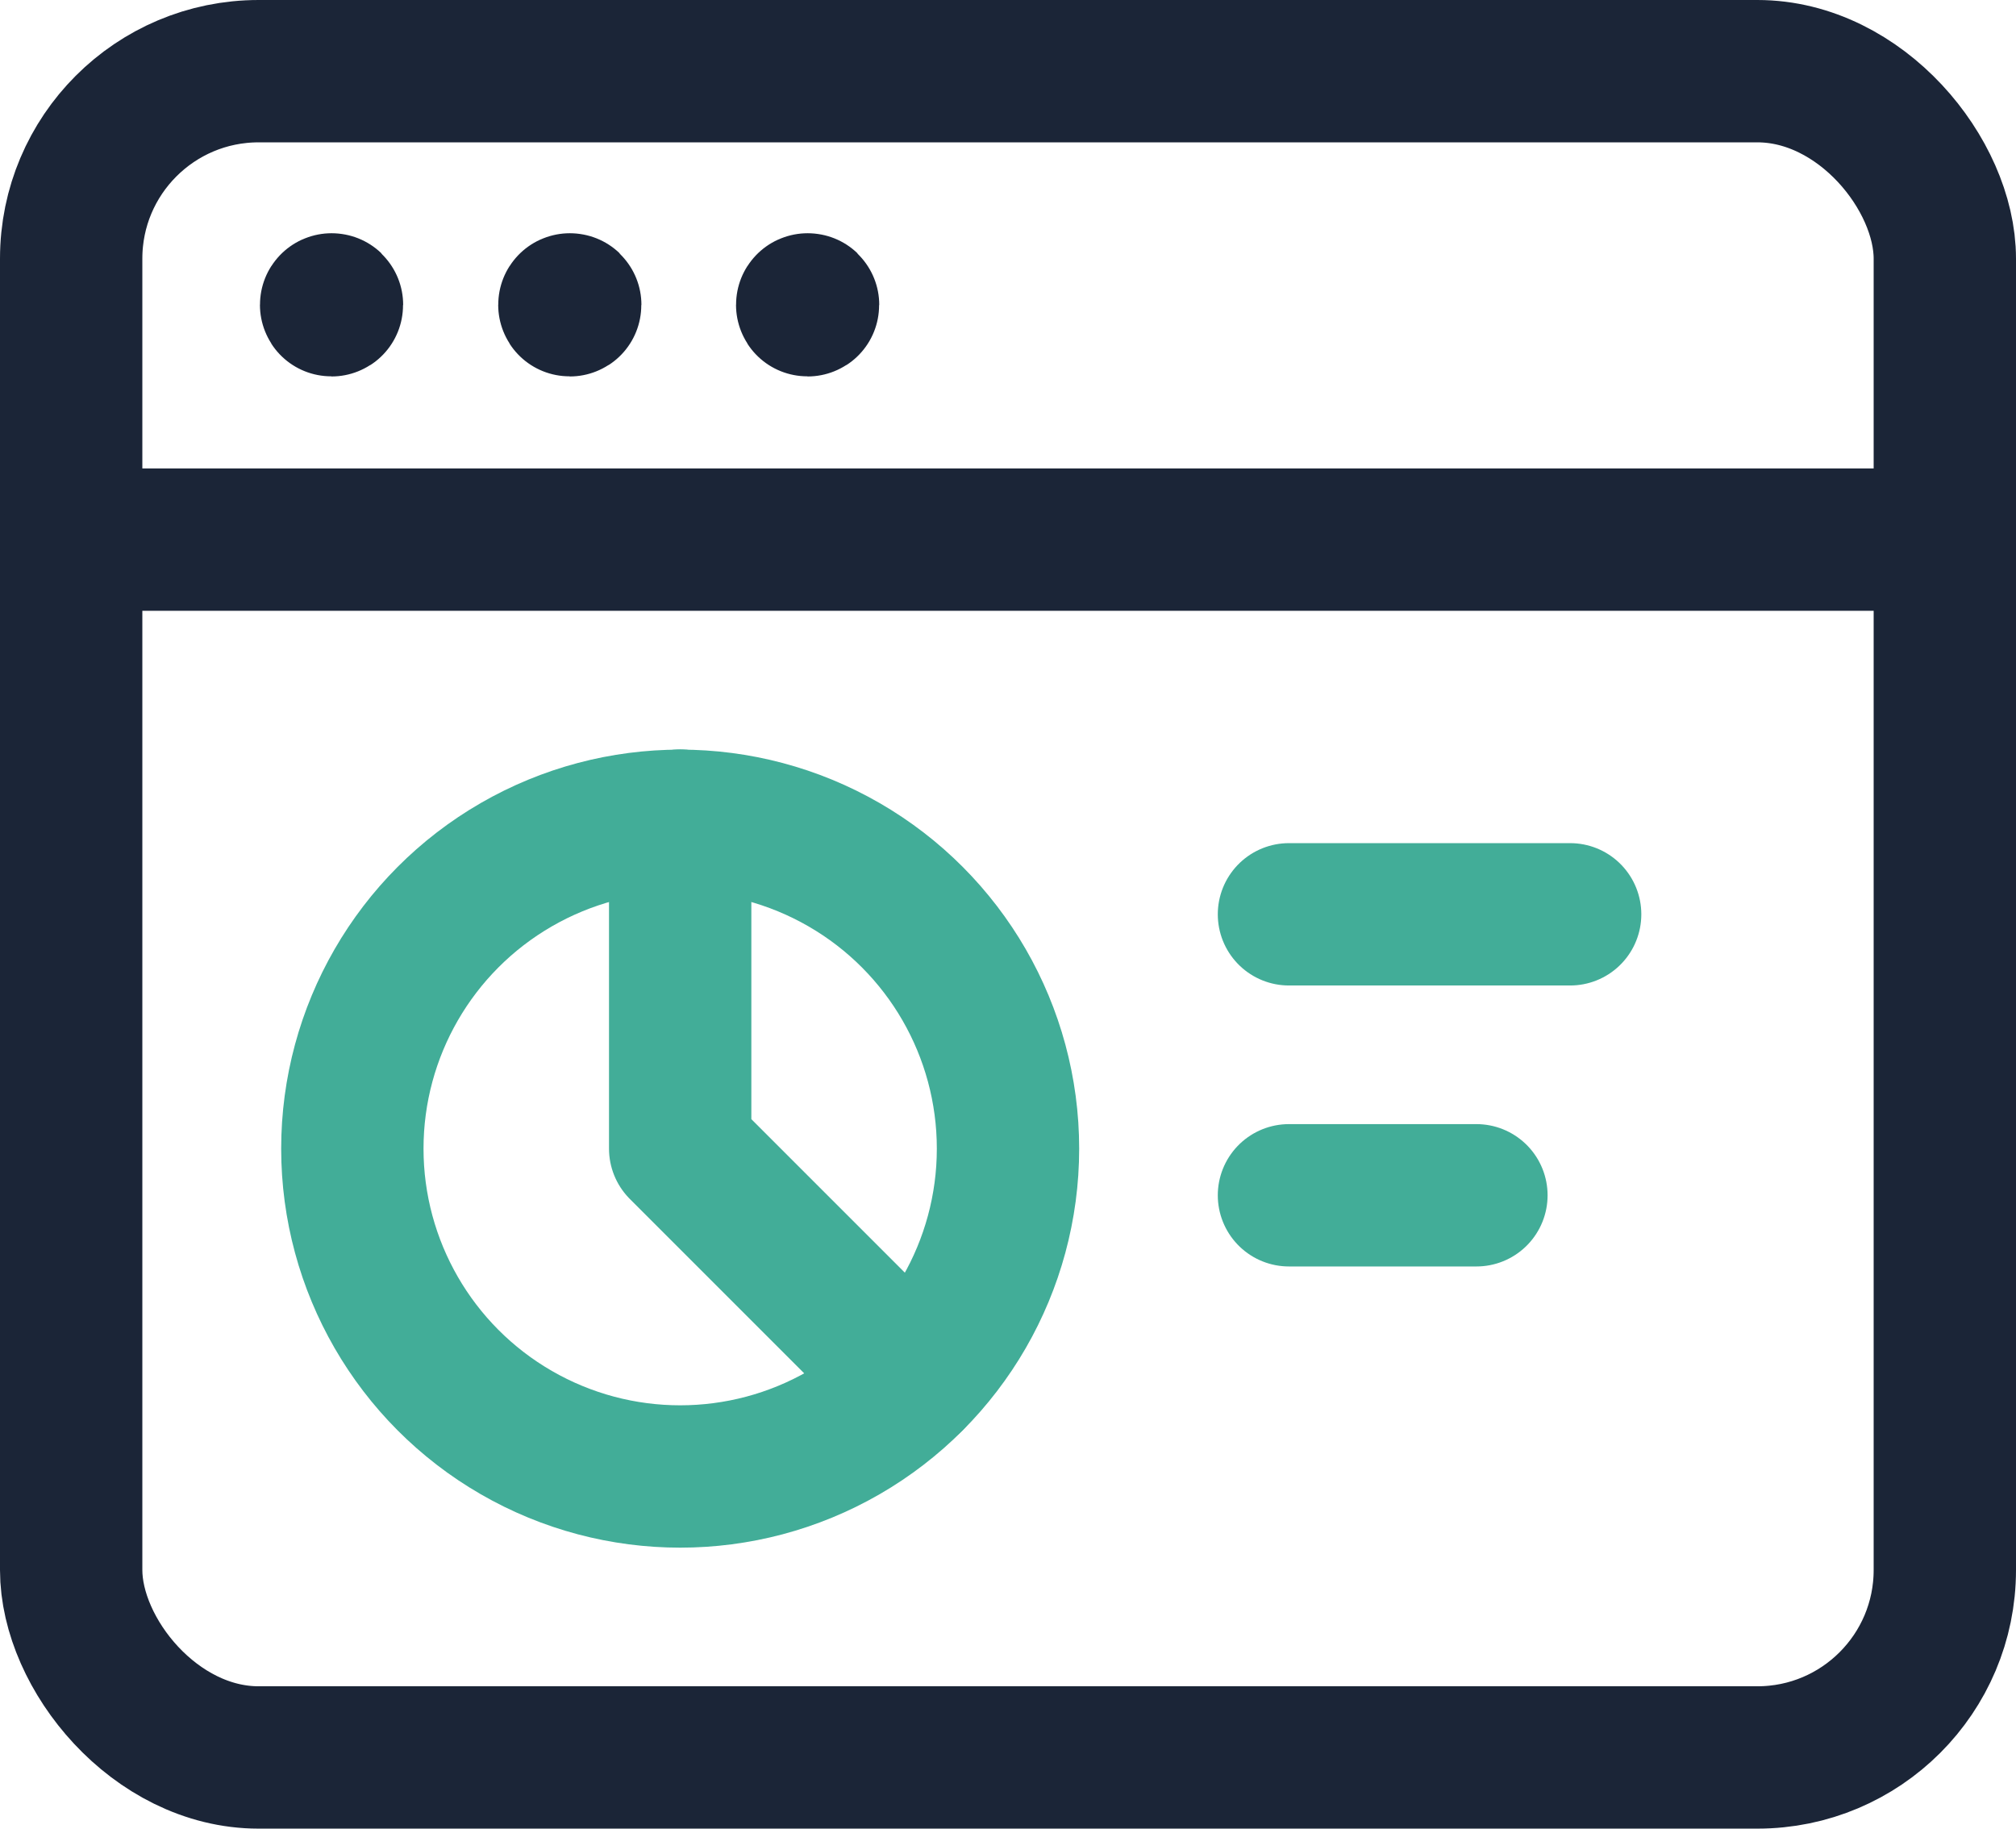
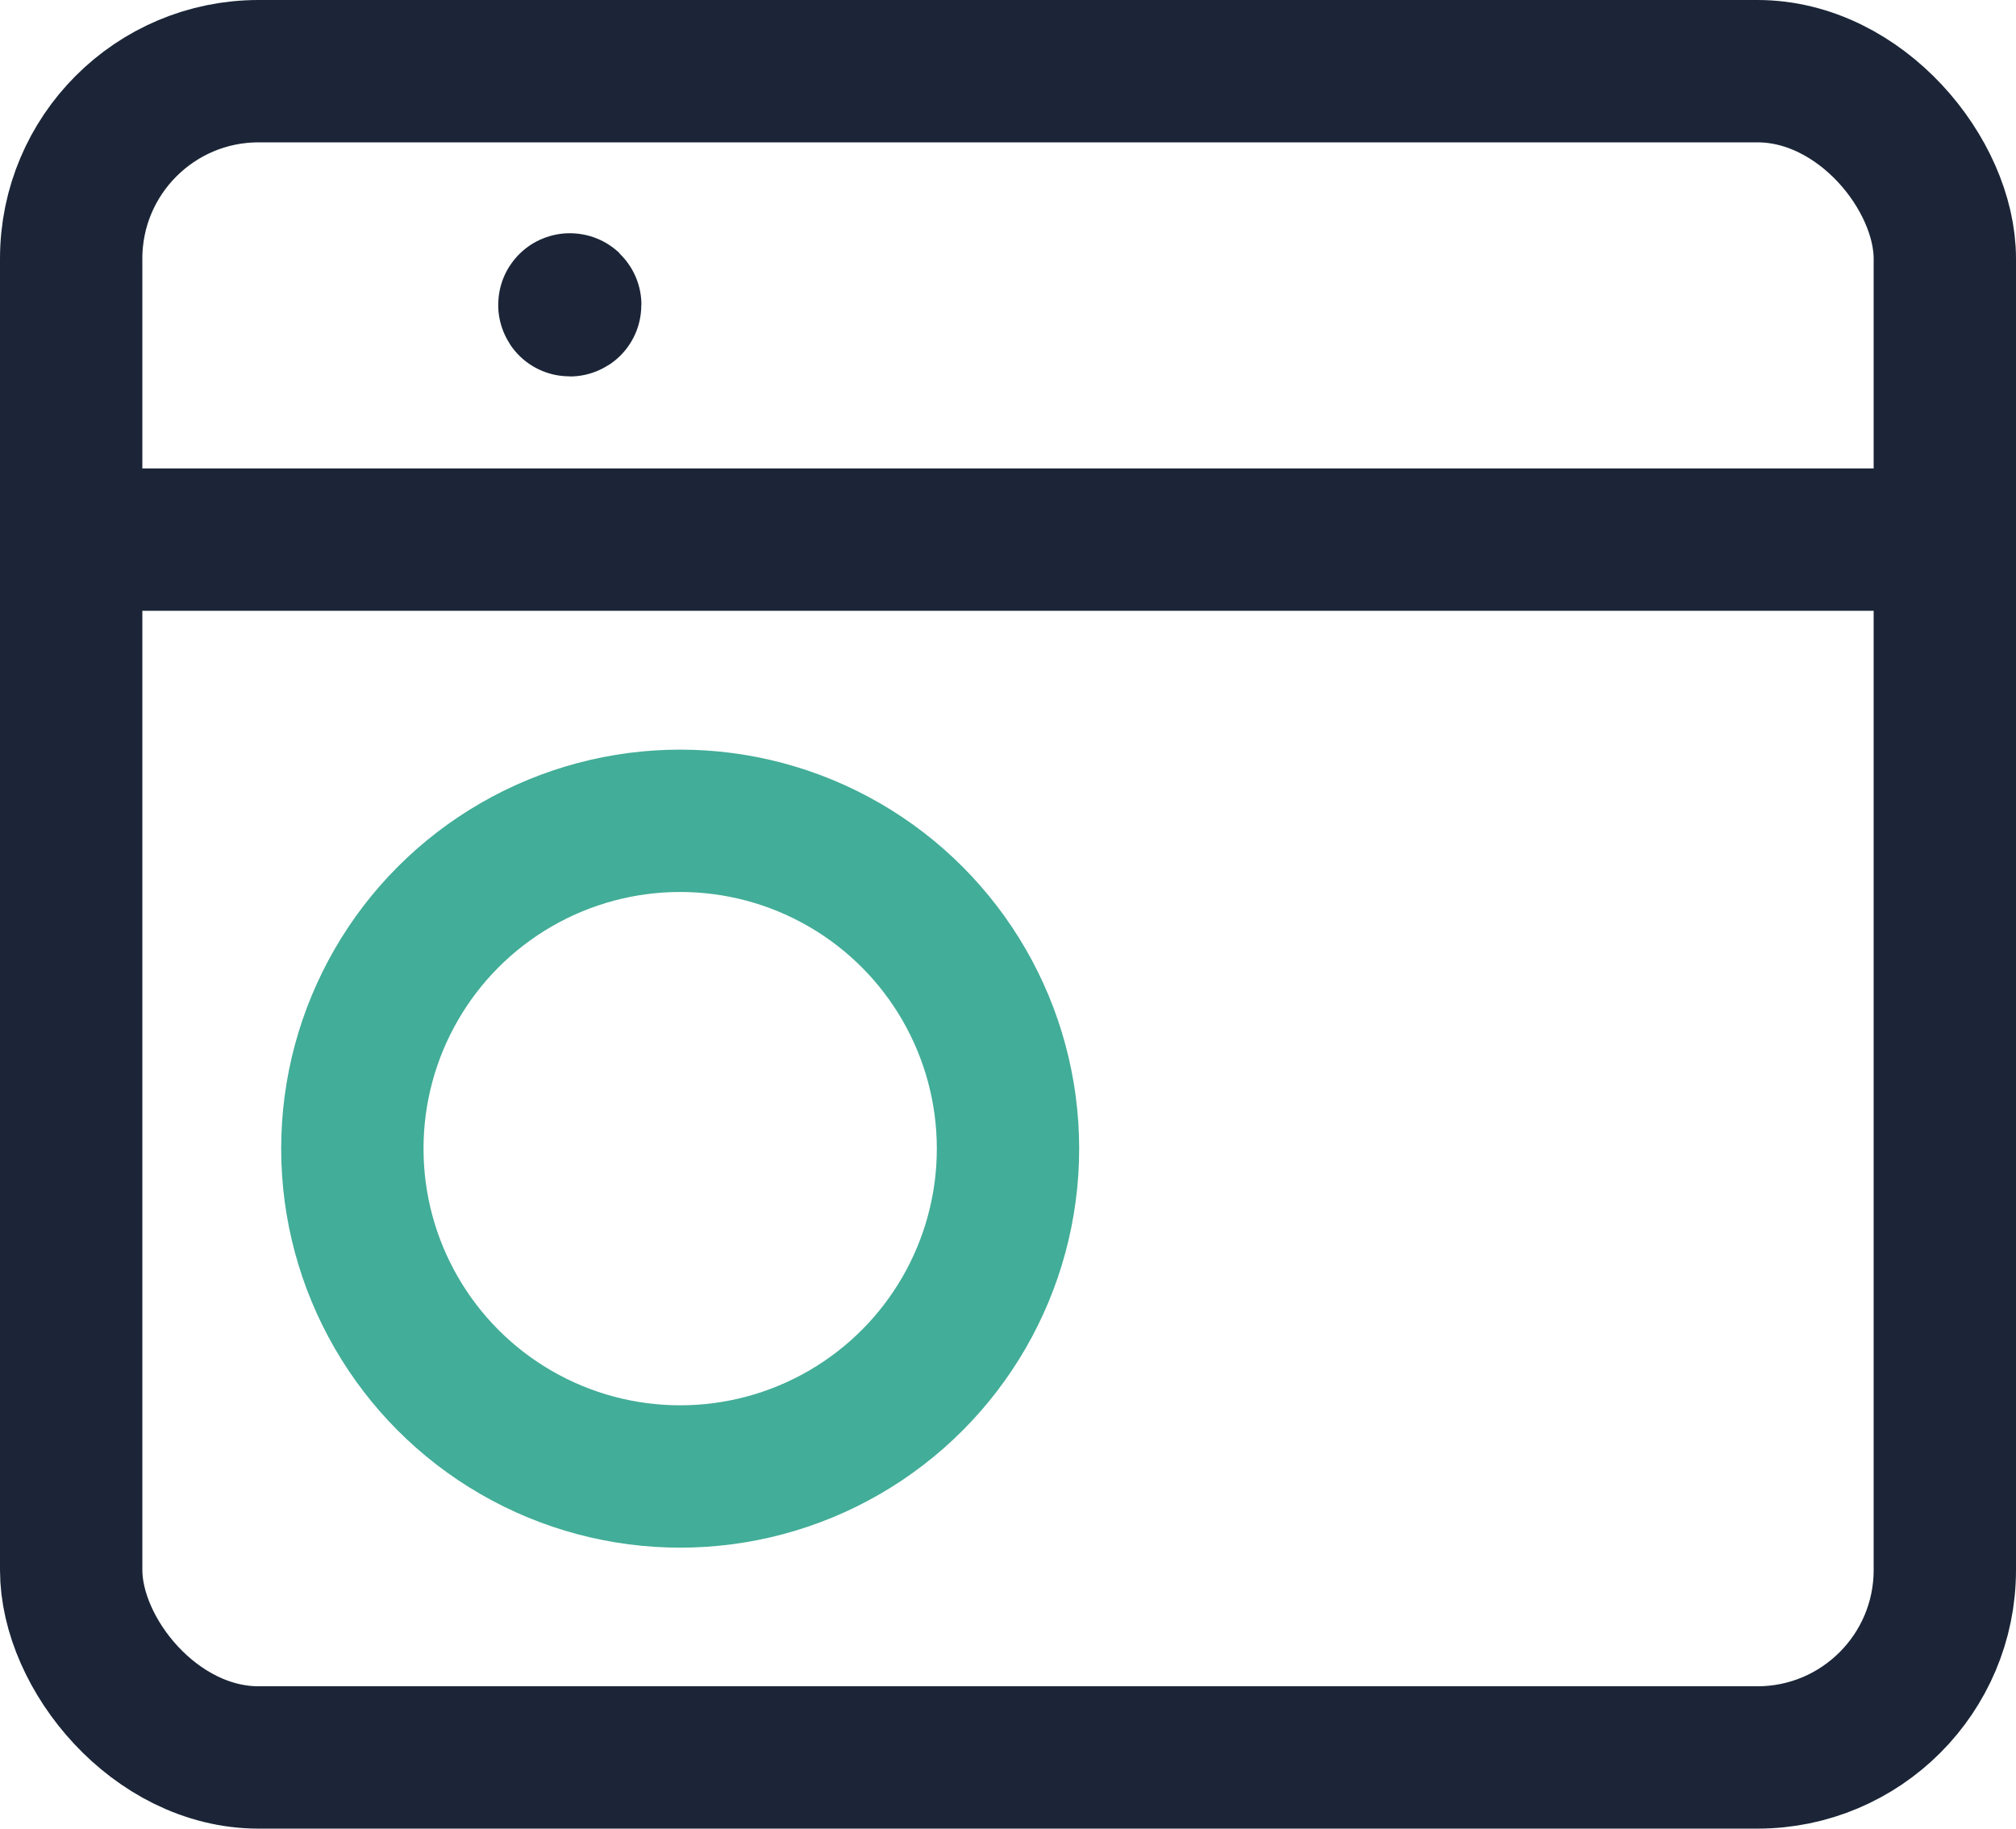
<svg xmlns="http://www.w3.org/2000/svg" id="Layer_2" width="92.06" height="83.5" viewBox="0 0 92.06 83.5">
  <defs>
    <style>.cls-1{stroke:#1b2537;}.cls-1,.cls-2{fill:none;stroke-linecap:round;stroke-linejoin:round;stroke-width:6.5px;}.cls-2{stroke:#42ad98;}</style>
  </defs>
  <g id="Layer_1-2">
    <g>
      <rect class="cls-1" x="3.25" y="3.25" width="85.56" height="77" rx="8.56" ry="8.56" />
      <line class="cls-1" x1="3.25" y1="24.64" x2="88.81" y2="24.64" />
-       <path id="Shape_3077" class="cls-1" d="m15.14,13.9s-.02,0-.02.02c0,.01,0,.02.02.02.01,0,.02,0,.02-.02s0-.02-.02-.02" />
      <path id="Shape_3077-2" class="cls-1" d="m26.02,13.9s-.02,0-.02.02c0,.01,0,.02.02.02.01,0,.02,0,.02-.02s0-.02-.02-.02" />
-       <path id="Shape_3077-3" class="cls-1" d="m36.88,13.9s-.02,0-.02.02c0,.01,0,.02.02.02.01,0,.02,0,.02-.02s0-.02-.02-.02" />
      <circle class="cls-2" cx="31.06" cy="52.45" r="14.97" />
-       <polyline class="cls-2" points="41.64 63.03 31.06 52.45 31.06 37.47" />
-       <line class="cls-2" x1="58.86" y1="41.75" x2="71.7" y2="41.75" />
-       <line class="cls-2" x1="58.86" y1="54.58" x2="67.42" y2="54.58" />
    </g>
  </g>
</svg>